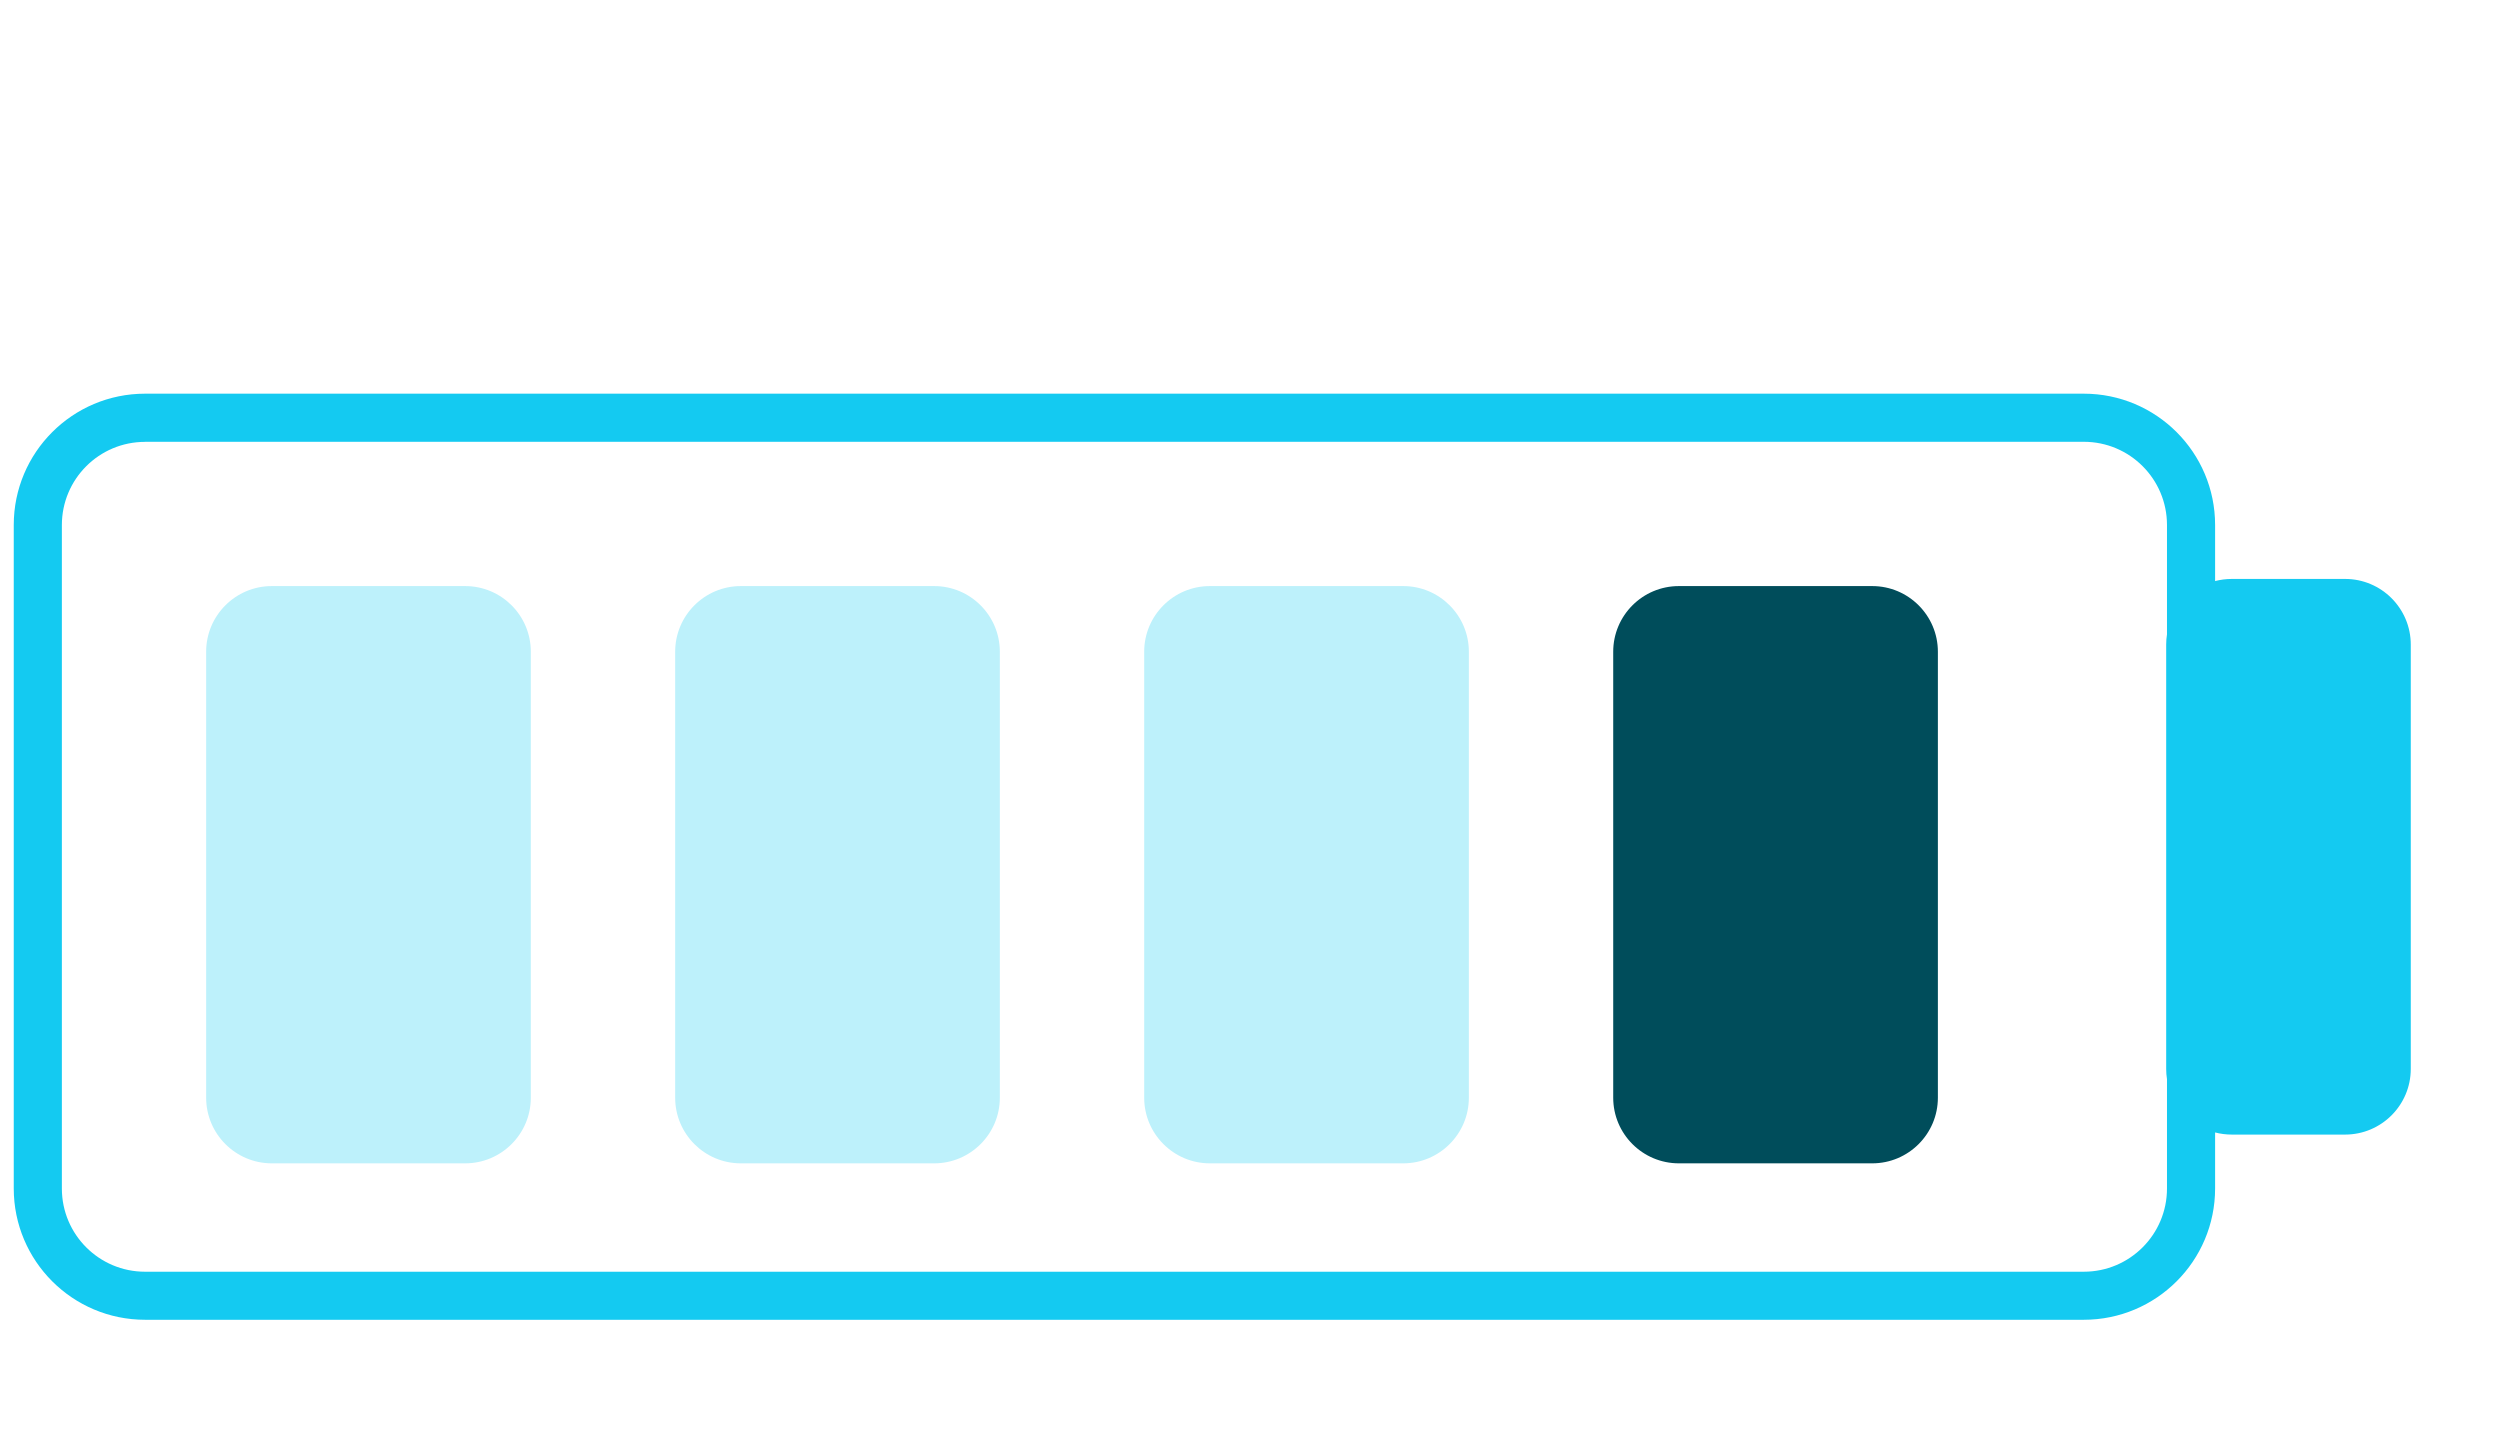
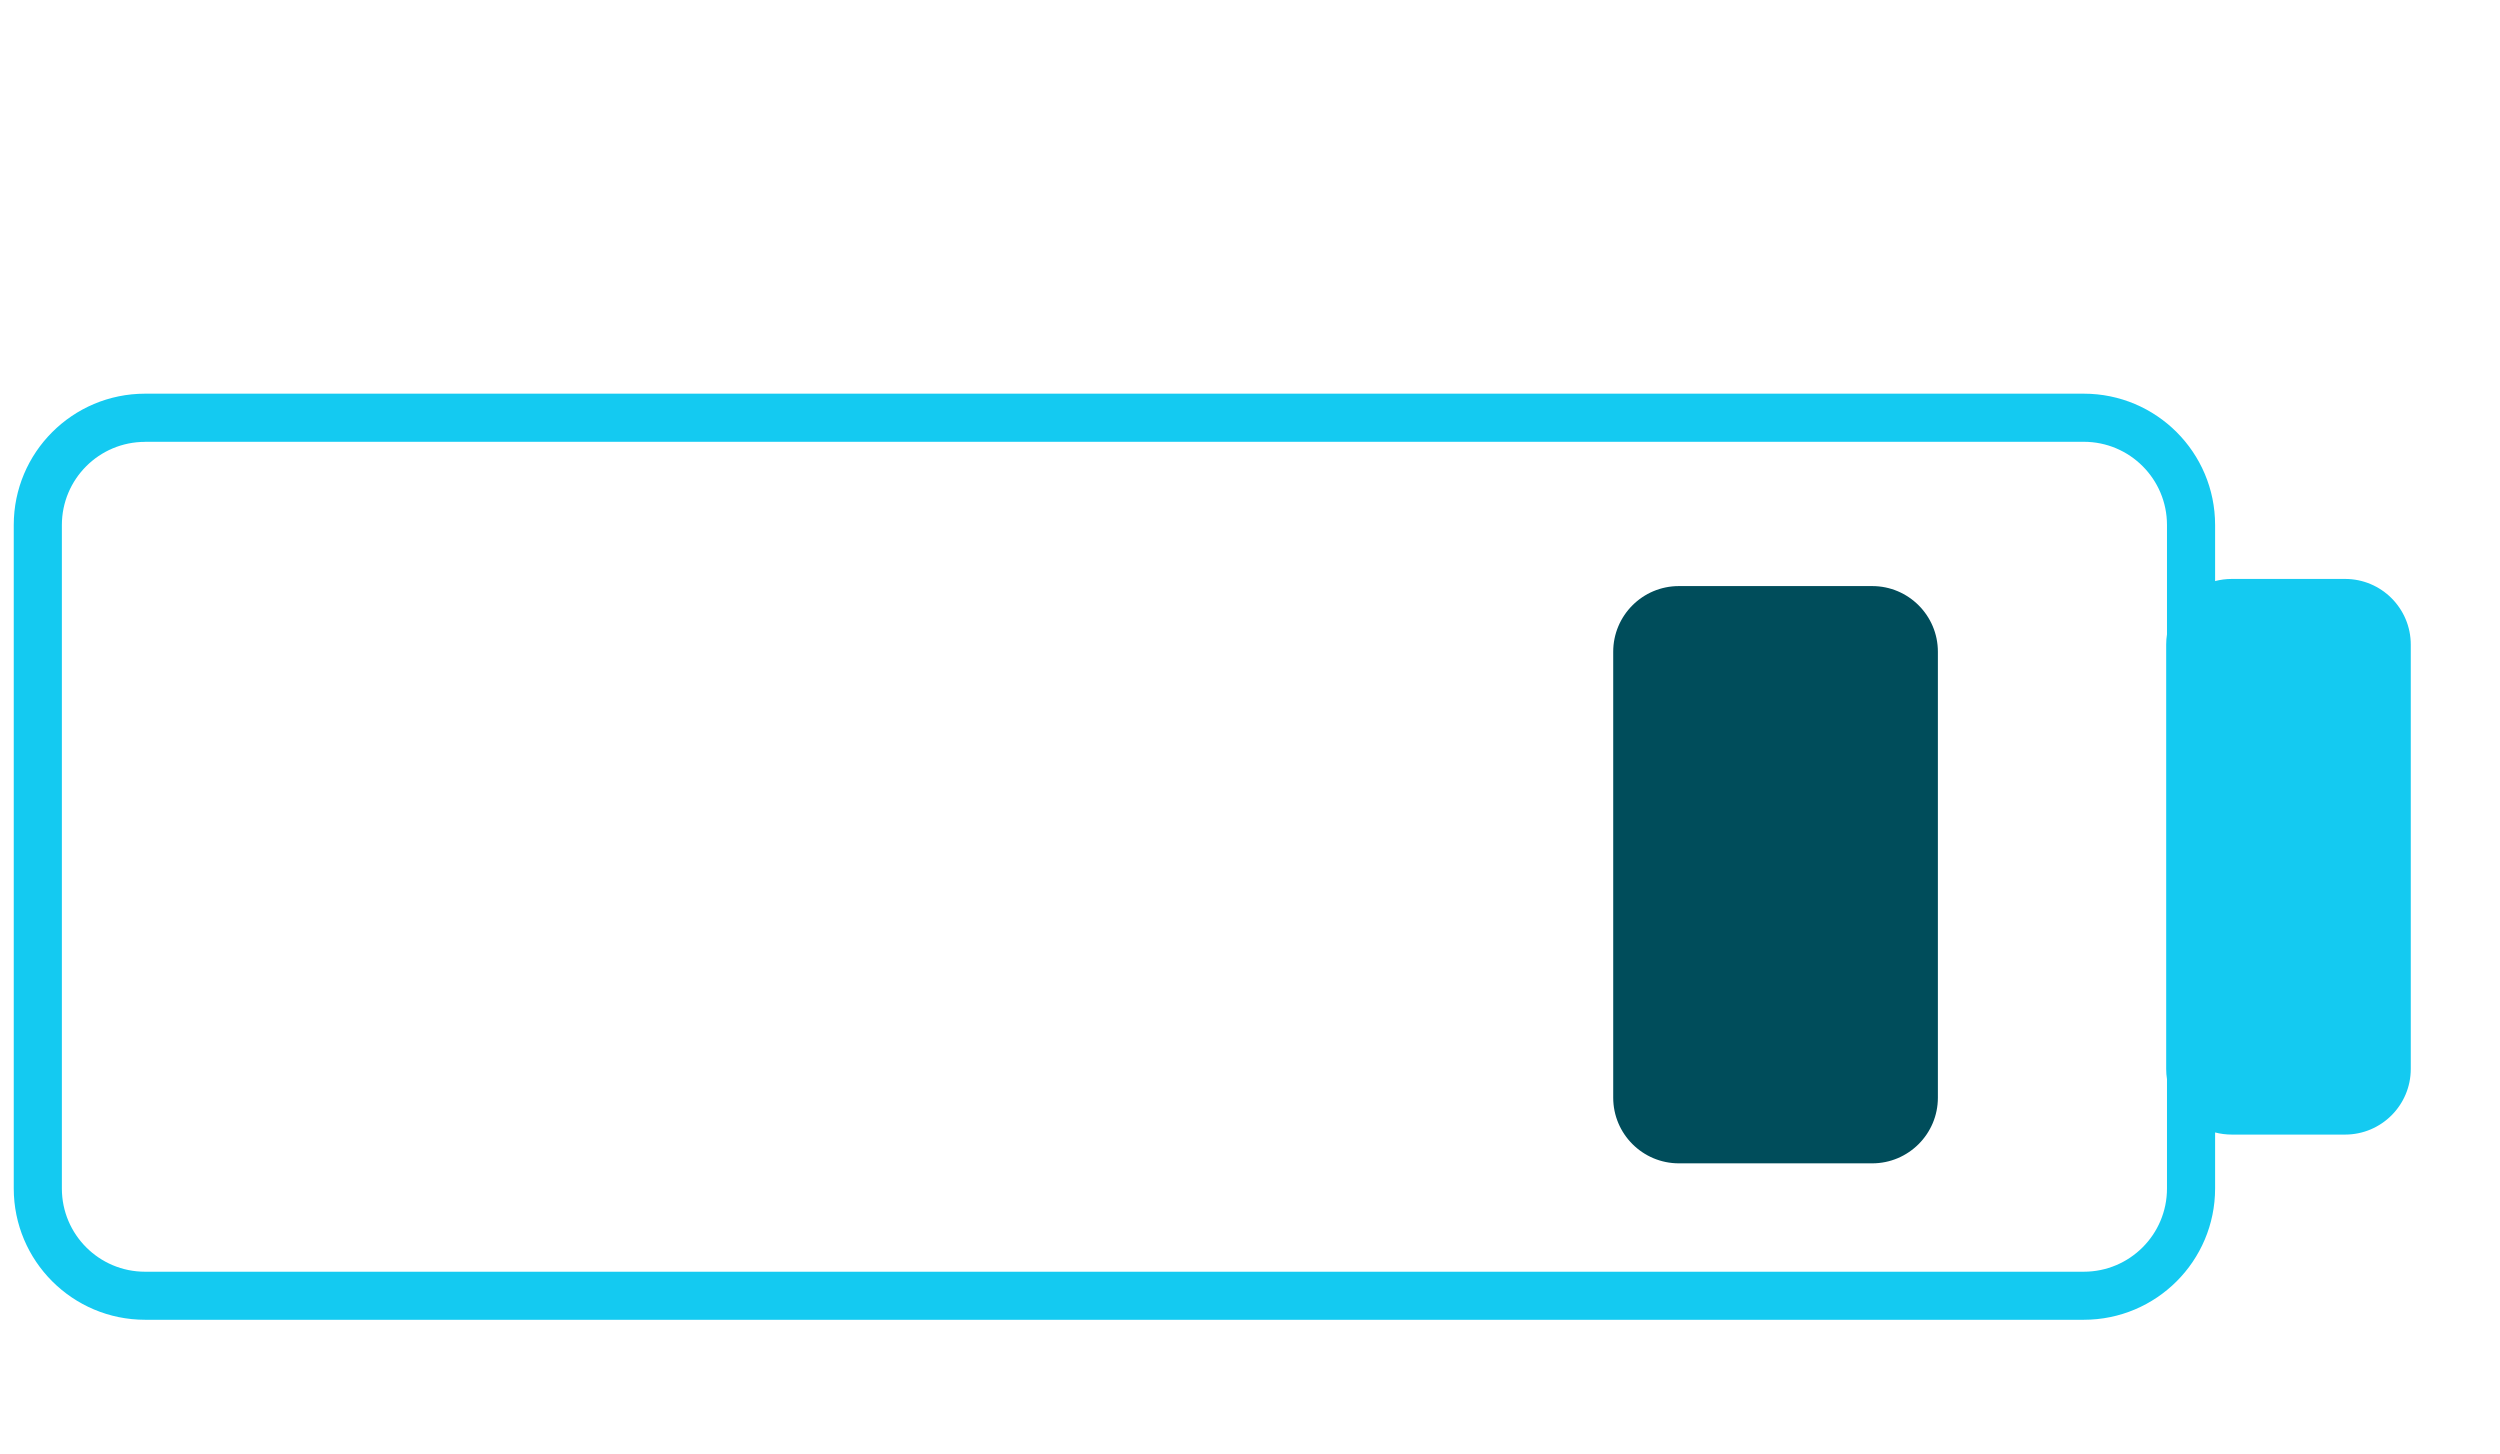
<svg xmlns="http://www.w3.org/2000/svg" id="Layer_4" viewBox="0 0 374.61 217.9">
  <defs>
    <style>.cls-1{fill:#14caf1;fill-rule:evenodd;}.cls-2{fill:#bdf1fb;}.cls-3{fill:#004d5b;}</style>
  </defs>
  <path class="cls-1" d="M21.74,66.2h290.5c6.89,0,12.47,5.58,12.47,12.47v16.38c-.08.5-.12,1.01-.12,1.54v63.58c0,.52.04,1.04.12,1.54v16.38c0,6.89-5.58,12.47-12.47,12.47H21.74c-6.89,0-12.47-5.58-12.47-12.47v-99.41c0-6.89,5.58-12.47,12.47-12.47ZM331.92,169.68v8.4c0,10.87-8.81,19.68-19.68,19.68H21.74c-10.87,0-19.68-8.81-19.68-19.68v-99.41c0-10.87,8.81-19.68,19.68-19.68h290.5c10.87,0,19.68,8.81,19.68,19.68v8.4c.8-.21,1.64-.32,2.51-.32h16.97c5.43,0,9.84,4.41,9.84,9.84v63.58c0,5.43-4.41,9.84-9.84,9.84h-16.97c-.87,0-1.71-.11-2.51-.32Z" />
-   <path class="cls-2" d="M30.89,97.66c0-5.43,4.41-9.84,9.84-9.84h28.97c5.44,0,9.84,4.41,9.84,9.84v66.82c0,5.43-4.41,9.84-9.84,9.84h-28.97c-5.43,0-9.84-4.41-9.84-9.84v-66.82Z" />
-   <path class="cls-2" d="M101.17,97.66c0-5.43,4.41-9.84,9.84-9.84h28.97c5.43,0,9.84,4.41,9.84,9.84v66.82c0,5.43-4.41,9.84-9.84,9.84h-28.97c-5.44,0-9.84-4.41-9.84-9.84v-66.82Z" />
-   <path class="cls-2" d="M171.45,97.66c0-5.43,4.41-9.84,9.84-9.84h28.97c5.44,0,9.84,4.41,9.84,9.84v66.82c0,5.43-4.41,9.84-9.84,9.84h-28.97c-5.43,0-9.84-4.41-9.84-9.84v-66.82Z" />
  <path class="cls-3" d="M241.73,97.66c0-5.43,4.41-9.84,9.84-9.84h28.97c5.43,0,9.84,4.41,9.84,9.84v66.82c0,5.43-4.41,9.84-9.84,9.84h-28.97c-5.43,0-9.84-4.41-9.84-9.84v-66.82Z" />
</svg>